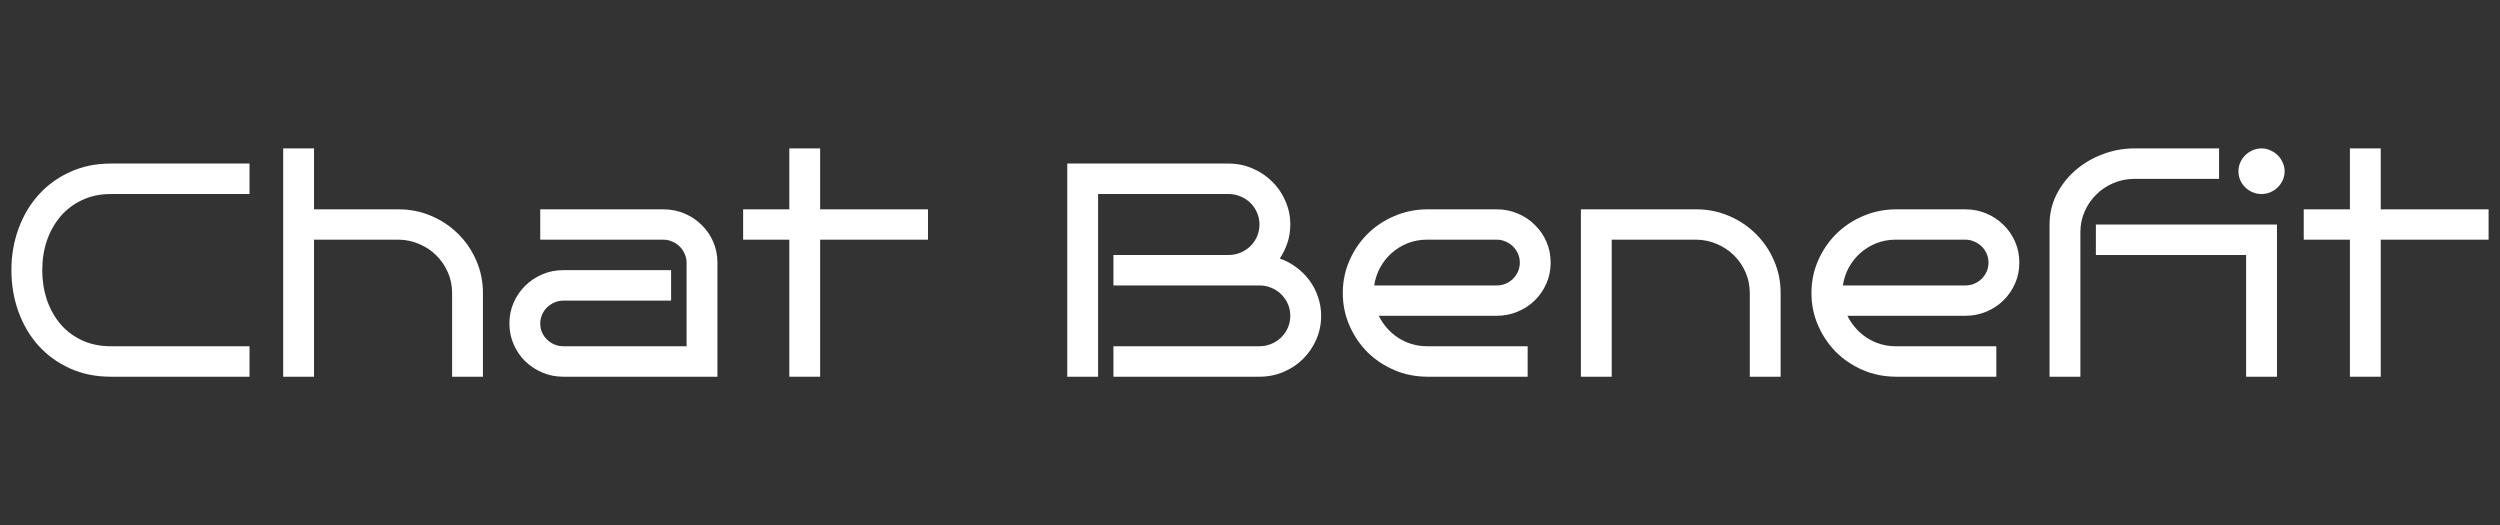
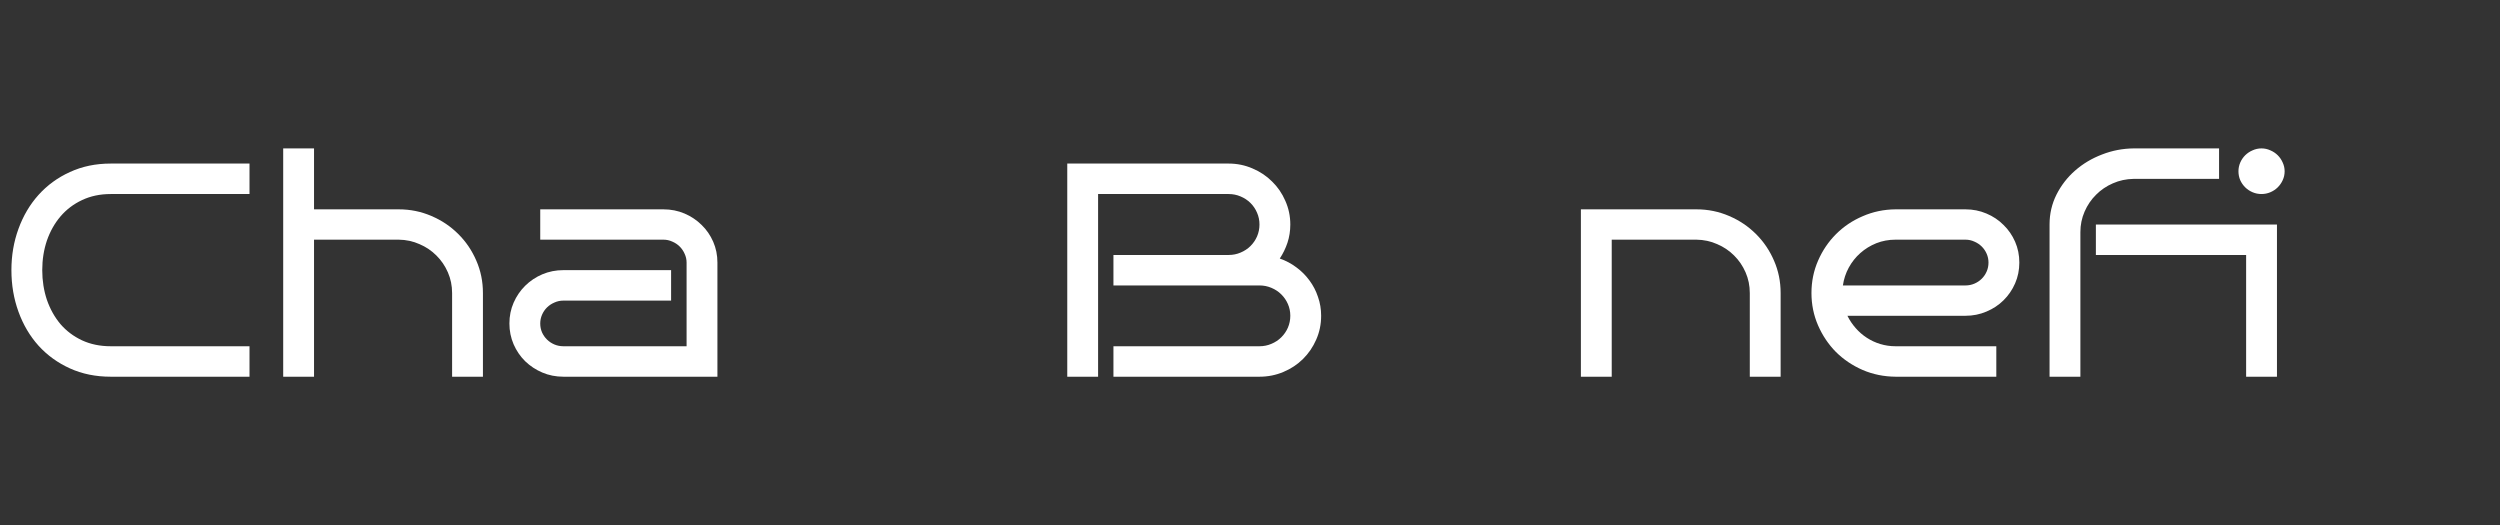
<svg xmlns="http://www.w3.org/2000/svg" width="219" height="46" viewBox="0 0 219 46" fill="none">
  <rect x="0" y="0" width="219" height="46" fill="#333333" stroke="none" />
  <path d="M21.857 33H9.696C8.387 33 7.197 32.757 6.125 32.271C5.054 31.785 4.136 31.121 3.372 30.279C2.616 29.437 2.032 28.447 1.619 27.31C1.206 26.173 1 24.957 1 23.664C1 22.379 1.206 21.173 1.619 20.044C2.032 18.907 2.616 17.918 3.372 17.076C4.136 16.225 5.054 15.556 6.125 15.07C7.197 14.575 8.387 14.328 9.696 14.328H21.857V16.997H9.696C8.765 16.997 7.926 17.175 7.179 17.531C6.441 17.878 5.813 18.356 5.295 18.963C4.786 19.562 4.39 20.266 4.109 21.073C3.837 21.88 3.701 22.744 3.701 23.664C3.701 24.584 3.837 25.452 4.109 26.268C4.39 27.076 4.786 27.783 5.295 28.391C5.813 28.99 6.441 29.463 7.179 29.81C7.926 30.157 8.765 30.331 9.696 30.331H21.857V33Z" fill="white" />
  <path d="M42.305 33H39.604V25.669C39.604 25.027 39.481 24.424 39.235 23.859C38.989 23.295 38.656 22.805 38.234 22.388C37.812 21.963 37.316 21.628 36.745 21.385C36.183 21.134 35.577 21.003 34.927 20.995H27.509V33H24.808V13H27.509V18.338H34.927C35.946 18.338 36.903 18.534 37.799 18.924C38.695 19.306 39.477 19.832 40.144 20.5C40.812 21.16 41.339 21.937 41.725 22.831C42.112 23.716 42.305 24.662 42.305 25.669V33Z" fill="white" />
  <path d="M62.846 33H49.354C48.695 33 48.08 32.879 47.509 32.635C46.938 32.392 46.438 32.062 46.007 31.646C45.577 31.221 45.239 30.726 44.993 30.162C44.747 29.588 44.624 28.981 44.624 28.338C44.624 27.688 44.747 27.08 44.993 26.516C45.239 25.951 45.577 25.457 46.007 25.031C46.438 24.606 46.938 24.272 47.509 24.029C48.08 23.786 48.695 23.664 49.354 23.664H58.788V26.333H49.354C49.073 26.333 48.809 26.39 48.563 26.503C48.318 26.607 48.102 26.75 47.918 26.932C47.733 27.115 47.589 27.327 47.483 27.57C47.378 27.813 47.325 28.069 47.325 28.338C47.325 28.616 47.378 28.877 47.483 29.12C47.589 29.354 47.733 29.562 47.918 29.745C48.102 29.927 48.318 30.07 48.563 30.174C48.809 30.279 49.073 30.331 49.354 30.331H60.145V23C60.145 22.731 60.088 22.475 59.973 22.232C59.868 21.989 59.723 21.776 59.539 21.594C59.354 21.412 59.139 21.268 58.893 21.164C58.647 21.051 58.388 20.995 58.116 20.995H47.325V18.338H58.116C58.774 18.338 59.389 18.46 59.96 18.703C60.531 18.946 61.032 19.28 61.462 19.706C61.893 20.122 62.231 20.613 62.477 21.177C62.723 21.741 62.846 22.349 62.846 23V33Z" fill="white" />
-   <path d="M71.844 33H69.144V20.995H65.099V18.338H69.144V13H71.844V18.338H81.291V20.995H71.844V33Z" fill="white" />
  <path d="M115.732 27.662C115.732 28.408 115.587 29.107 115.297 29.758C115.016 30.4 114.63 30.964 114.138 31.451C113.655 31.928 113.084 32.306 112.425 32.583C111.766 32.861 111.068 33 110.33 33H97.537V30.331H110.33C110.699 30.331 111.046 30.261 111.371 30.122C111.705 29.983 111.995 29.793 112.24 29.549C112.486 29.306 112.68 29.024 112.82 28.703C112.961 28.373 113.031 28.026 113.031 27.662C113.031 27.297 112.961 26.954 112.82 26.633C112.68 26.312 112.486 26.029 112.24 25.787C111.995 25.543 111.705 25.352 111.371 25.213C111.046 25.075 110.699 25.005 110.33 25.005H97.537V22.336H107.629C107.998 22.336 108.345 22.267 108.67 22.128C109.004 21.989 109.294 21.798 109.54 21.555C109.785 21.312 109.979 21.029 110.119 20.708C110.26 20.378 110.33 20.031 110.33 19.667C110.33 19.302 110.26 18.959 110.119 18.638C109.979 18.308 109.785 18.022 109.54 17.779C109.294 17.536 109.004 17.345 108.67 17.206C108.345 17.067 107.998 16.997 107.629 16.997H96.193V33H93.492V14.328H107.629C108.367 14.328 109.065 14.471 109.724 14.758C110.383 15.036 110.954 15.418 111.437 15.904C111.929 16.381 112.315 16.945 112.596 17.596C112.886 18.247 113.031 18.938 113.031 19.667C113.031 20.231 112.948 20.765 112.781 21.268C112.614 21.763 112.39 22.223 112.109 22.648C112.636 22.831 113.119 23.087 113.558 23.417C114.006 23.747 114.388 24.128 114.704 24.562C115.029 24.997 115.28 25.478 115.455 26.008C115.64 26.529 115.732 27.08 115.732 27.662Z" fill="white" />
-   <path d="M135.838 23C135.838 23.651 135.715 24.259 135.469 24.823C135.223 25.387 134.885 25.882 134.454 26.307C134.033 26.724 133.532 27.054 132.952 27.297C132.381 27.54 131.771 27.662 131.121 27.662H120.778C120.971 28.052 121.213 28.412 121.503 28.742C121.793 29.072 122.118 29.354 122.478 29.588C122.838 29.823 123.229 30.005 123.65 30.135C124.081 30.266 124.529 30.331 124.994 30.331H133.822V33H124.994C123.975 32.991 123.018 32.796 122.122 32.414C121.226 32.023 120.444 31.498 119.777 30.838C119.118 30.17 118.595 29.393 118.209 28.508C117.823 27.622 117.629 26.676 117.629 25.669C117.629 24.662 117.823 23.716 118.209 22.831C118.595 21.945 119.118 21.173 119.777 20.513C120.444 19.845 121.226 19.319 122.122 18.938C123.018 18.547 123.975 18.347 124.994 18.338H131.121C131.771 18.338 132.381 18.46 132.952 18.703C133.532 18.946 134.033 19.28 134.454 19.706C134.885 20.122 135.223 20.613 135.469 21.177C135.715 21.741 135.838 22.349 135.838 23ZM131.121 25.005C131.393 25.005 131.652 24.953 131.898 24.849C132.144 24.745 132.359 24.602 132.544 24.419C132.728 24.237 132.873 24.024 132.979 23.781C133.084 23.538 133.137 23.278 133.137 23C133.137 22.731 133.084 22.475 132.979 22.232C132.873 21.989 132.728 21.776 132.544 21.594C132.359 21.412 132.144 21.268 131.898 21.164C131.652 21.051 131.393 20.995 131.121 20.995H124.994C124.397 20.995 123.835 21.099 123.308 21.307C122.79 21.516 122.324 21.802 121.911 22.167C121.507 22.523 121.169 22.948 120.897 23.443C120.633 23.929 120.462 24.45 120.383 25.005H131.121Z" fill="white" />
  <path d="M141.187 33H138.486V18.338H148.605C149.624 18.338 150.581 18.534 151.477 18.924C152.373 19.306 153.155 19.832 153.822 20.5C154.49 21.16 155.017 21.937 155.403 22.831C155.79 23.716 155.983 24.662 155.983 25.669V33H153.282V25.669C153.282 25.027 153.159 24.424 152.913 23.859C152.667 23.295 152.333 22.805 151.912 22.388C151.49 21.963 150.994 21.628 150.423 21.385C149.861 21.134 149.255 21.003 148.605 20.995H141.187V33Z" fill="white" />
  <path d="M176.893 23C176.893 23.651 176.77 24.259 176.524 24.823C176.278 25.387 175.94 25.882 175.509 26.307C175.087 26.724 174.587 27.054 174.007 27.297C173.436 27.54 172.826 27.662 172.176 27.662H161.833C162.026 28.052 162.268 28.412 162.558 28.742C162.847 29.072 163.172 29.354 163.533 29.588C163.893 29.823 164.284 30.005 164.705 30.135C165.136 30.266 165.584 30.331 166.049 30.331H174.877V33H166.049C165.03 32.991 164.073 32.796 163.177 32.414C162.281 32.023 161.499 31.498 160.832 30.838C160.173 30.17 159.65 29.393 159.264 28.508C158.877 27.622 158.684 26.676 158.684 25.669C158.684 24.662 158.877 23.716 159.264 22.831C159.65 21.945 160.173 21.173 160.832 20.513C161.499 19.845 162.281 19.319 163.177 18.938C164.073 18.547 165.03 18.347 166.049 18.338H172.176C172.826 18.338 173.436 18.46 174.007 18.703C174.587 18.946 175.087 19.28 175.509 19.706C175.94 20.122 176.278 20.613 176.524 21.177C176.77 21.741 176.893 22.349 176.893 23ZM172.176 25.005C172.448 25.005 172.707 24.953 172.953 24.849C173.199 24.745 173.414 24.602 173.599 24.419C173.783 24.237 173.928 24.024 174.033 23.781C174.139 23.538 174.192 23.278 174.192 23C174.192 22.731 174.139 22.475 174.033 22.232C173.928 21.989 173.783 21.776 173.599 21.594C173.414 21.412 173.199 21.268 172.953 21.164C172.707 21.051 172.448 20.995 172.176 20.995H166.049C165.452 20.995 164.89 21.099 164.363 21.307C163.844 21.516 163.379 21.802 162.966 22.167C162.562 22.523 162.224 22.948 161.952 23.443C161.688 23.929 161.517 24.45 161.438 25.005H172.176Z" fill="white" />
  <path d="M194.39 15.669H186.919C186.269 15.678 185.659 15.808 185.088 16.06C184.526 16.303 184.034 16.637 183.612 17.062C183.19 17.479 182.857 17.97 182.611 18.534C182.365 19.098 182.242 19.697 182.242 20.331V33H179.541V19.667C179.541 18.729 179.743 17.857 180.147 17.049C180.56 16.233 181.104 15.53 181.781 14.94C182.466 14.341 183.252 13.872 184.139 13.534C185.026 13.187 185.953 13.009 186.919 13H194.39V15.669ZM199.462 33H196.761V22.336H183.599V19.667H199.462V33ZM200.134 15.005C200.134 15.283 200.077 15.543 199.963 15.787C199.857 16.021 199.712 16.229 199.528 16.412C199.344 16.594 199.128 16.737 198.882 16.841C198.636 16.945 198.377 16.997 198.105 16.997C197.833 16.997 197.574 16.945 197.328 16.841C197.082 16.737 196.867 16.594 196.682 16.412C196.498 16.229 196.353 16.021 196.247 15.787C196.142 15.543 196.089 15.283 196.089 15.005C196.089 14.736 196.142 14.48 196.247 14.237C196.353 13.994 196.498 13.781 196.682 13.599C196.867 13.417 197.082 13.273 197.328 13.169C197.574 13.056 197.833 13 198.105 13C198.377 13 198.636 13.056 198.882 13.169C199.128 13.273 199.344 13.417 199.528 13.599C199.712 13.781 199.857 13.994 199.963 14.237C200.077 14.48 200.134 14.736 200.134 15.005Z" fill="white" />
-   <path d="M208.553 33H205.852V20.995H201.807V18.338H205.852V13H208.553V18.338H218V20.995H208.553V33Z" fill="white" />
</svg>